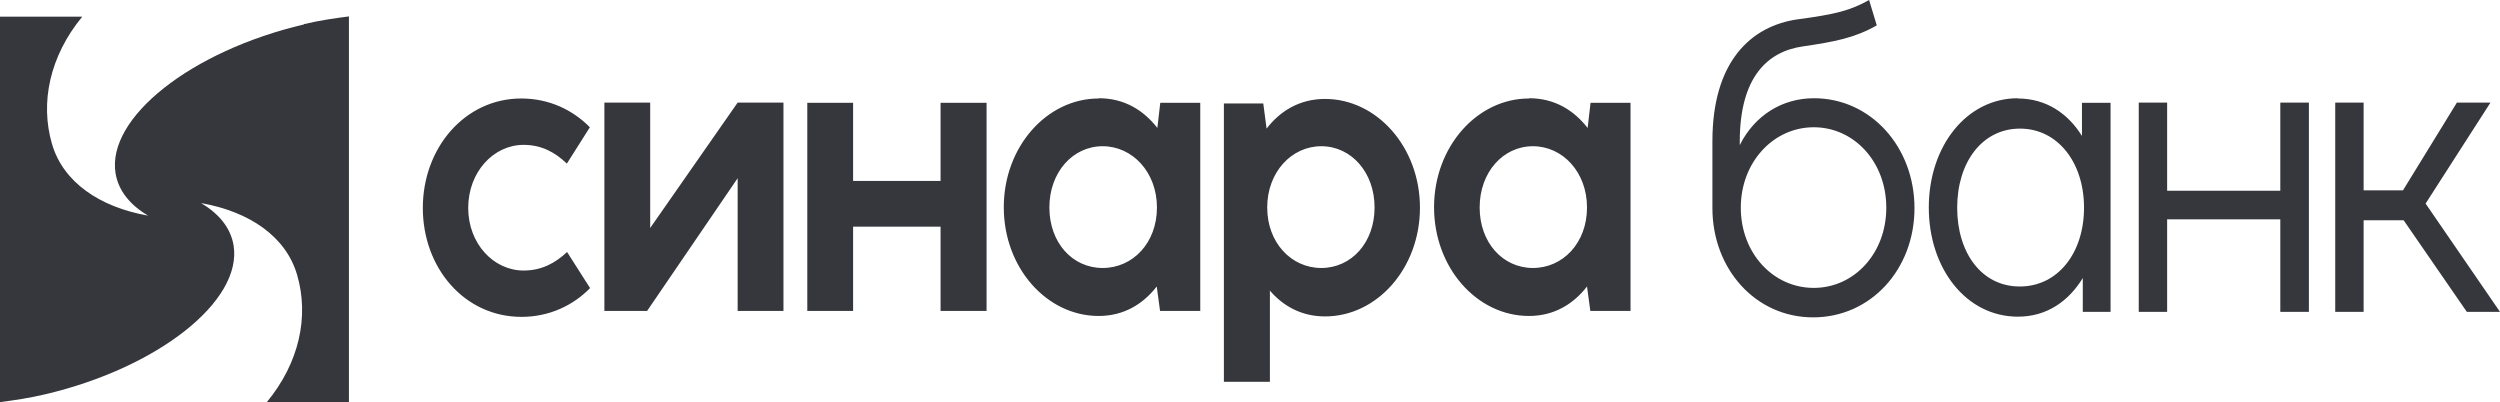
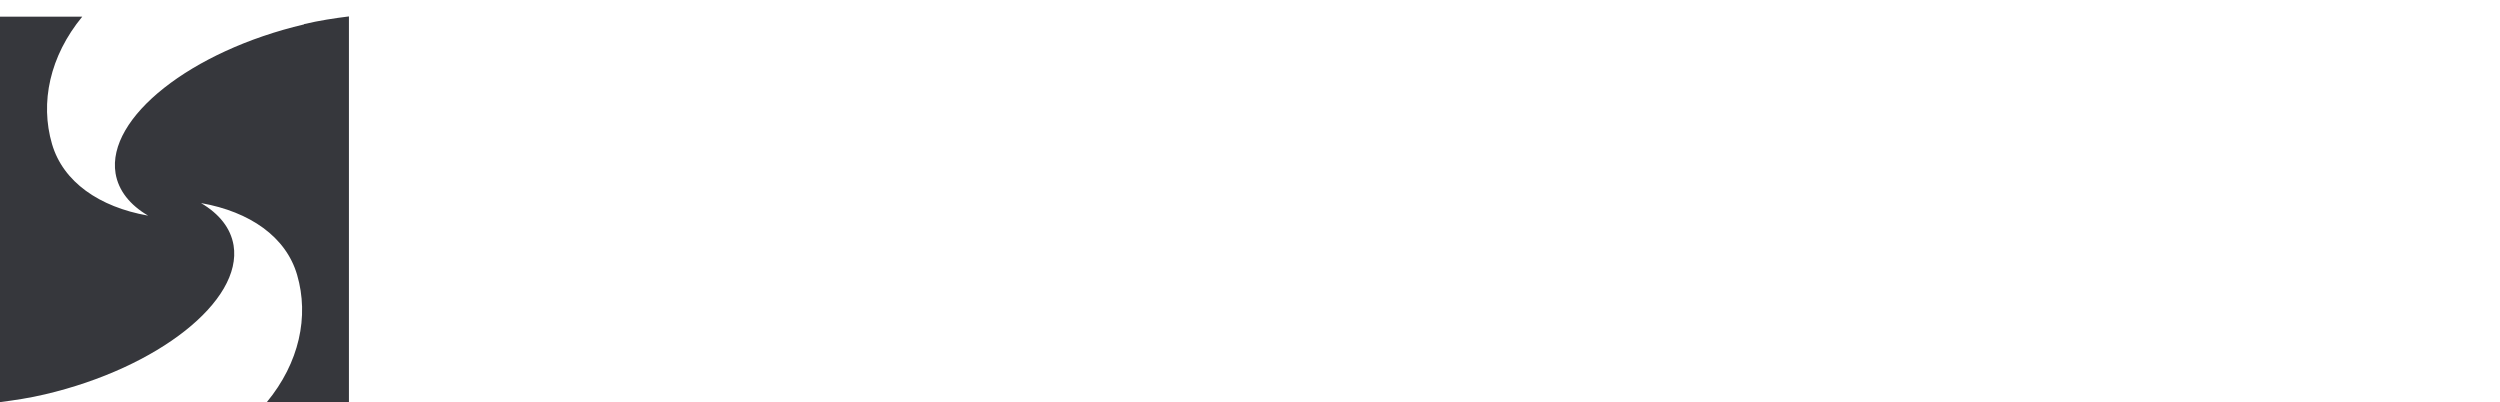
<svg xmlns="http://www.w3.org/2000/svg" width="609" height="98" overflow="hidden">
  <defs>
    <clipPath id="clip0">
      <rect x="172" y="1990" width="609" height="98" />
    </clipPath>
  </defs>
  <g clip-path="url(#clip0)" transform="translate(-172 -1990)">
-     <path d="M613.831 2060.13C623.677 2060.13 631.502 2051.72 631.502 2040.59 631.502 2029.46 623.677 2021 613.831 2021 603.986 2021 596.059 2029.52 596.059 2040.59 596.059 2051.67 603.936 2060.13 613.831 2060.13M610.146 1994.68C619.234 1993.45 622.718 1992.56 627.312 1990L629.18 1996.18C623.727 1999.29 618.729 2000.19 611.206 2001.3 602.623 2002.52 595.807 2008.7 595.807 2024.51L595.807 2025.34C599.493 2017.99 606.258 2013.93 613.882 2013.93 627.716 2013.93 638.369 2025.79 638.369 2040.7 638.369 2055.62 627.716 2067.31 613.68 2067.31 599.644 2067.31 589.143 2055.51 589.143 2040.7L589.143 2040.7 589.143 2024.4C589.143 2005.14 598.382 1996.29 610.095 1994.68M298.982 2013.99C285.3 2013.99 275 2025.95 275 2040.65 275 2055.34 285.199 2067.19 299.033 2067.19 305.799 2067.19 311.604 2064.41 315.745 2060.18L310.14 2051.39C307.212 2054.12 303.93 2055.9 299.538 2055.9 292.267 2055.9 286.057 2049.38 286.057 2040.65 286.057 2031.91 292.217 2025.29 299.538 2025.29 303.829 2025.29 307.111 2027.01 310.09 2029.85L315.694 2021C311.504 2016.77 305.799 2013.99 298.931 2013.99M351.693 2033.41 351.693 2065.75 362.851 2065.75 362.851 2014.99 351.693 2014.99 330.386 2045.54 330.386 2014.99 319.228 2014.99 319.228 2065.75 329.629 2065.75 351.693 2033.41ZM368.657 2015.05 379.815 2015.05 379.815 2034.08 401.122 2034.08 401.122 2015.05 412.33 2015.05 412.33 2065.75 401.122 2065.75 401.122 2045.21 379.815 2045.21 379.815 2065.75 368.657 2065.75 368.657 2015.05ZM453.832 2040.54C453.832 2049.16 447.975 2055.28 440.604 2055.28 433.232 2055.28 427.628 2049.11 427.628 2040.54 427.628 2031.96 433.333 2025.62 440.604 2025.62 447.874 2025.62 453.832 2031.96 453.832 2040.54M439.644 2013.99C427.022 2013.99 416.521 2025.73 416.521 2040.48 416.521 2055.23 426.972 2066.97 439.644 2066.97 445.754 2066.97 450.449 2064.08 453.781 2059.79L454.589 2065.75 464.384 2065.75 464.384 2015.05 454.64 2015.05 453.933 2021.17C450.601 2016.88 445.905 2013.93 439.695 2013.93M493.87 2055.28C501.19 2055.28 506.845 2049.11 506.845 2040.54 506.845 2031.96 501.14 2025.62 493.87 2025.62 486.599 2025.62 480.692 2031.96 480.692 2040.54 480.692 2049.11 486.549 2055.28 493.87 2055.28M481.348 2060.68 481.348 2083 470.14 2083 470.14 2036.36C470.14 2036.36 470.14 2036.36 470.14 2036.36L470.14 2015.21 479.733 2015.21 480.541 2021.33C483.822 2017.05 488.569 2014.1 494.778 2014.1 507.401 2014.1 517.902 2025.84 517.902 2040.59 517.902 2055.34 507.451 2067.08 494.778 2067.08 489.073 2067.08 484.58 2064.58 481.298 2060.74M558.596 2040.54C558.596 2049.16 552.74 2055.28 545.419 2055.28 538.098 2055.28 532.443 2049.11 532.443 2040.54 532.443 2031.96 538.148 2025.62 545.419 2025.62 552.689 2025.62 558.596 2031.96 558.596 2040.54M544.459 2013.99C531.837 2013.99 521.336 2025.73 521.336 2040.48 521.336 2055.23 531.787 2066.97 544.459 2066.97 550.569 2066.97 555.264 2064.08 558.596 2059.79L559.404 2065.75 569.199 2065.75 569.199 2015.05 559.455 2015.05 558.748 2021.17C555.416 2016.88 550.72 2013.93 544.51 2013.93M679.669 2040.59C679.669 2051.61 673.307 2059.79 664.017 2059.79 654.727 2059.79 648.77 2051.61 648.77 2040.59 648.77 2029.57 654.828 2021.33 664.068 2021.33 673.307 2021.33 679.669 2029.63 679.669 2040.59M663.563 2013.93C650.991 2013.93 641.853 2025.68 641.853 2040.54 641.853 2055.4 650.941 2067.14 663.563 2067.14 670.631 2067.14 675.933 2063.35 679.366 2057.73L679.366 2065.97 686.132 2065.97 686.132 2041.93C686.132 2041.93 686.132 2015.05 686.132 2015.05L679.164 2015.05 679.164 2023.12C675.782 2017.66 670.48 2013.99 663.513 2013.99M692.998 2014.99 699.915 2014.99 699.915 2036.47 727.482 2036.47 727.482 2014.99 734.449 2014.99 734.449 2065.97 727.482 2065.97 727.482 2043.43 699.915 2043.43 699.915 2065.97 692.998 2065.97 692.998 2014.99ZM747.779 2014.99 740.862 2014.99 740.862 2065.97 747.779 2065.97 747.779 2043.65 757.523 2043.65 772.922 2065.97 781.001 2065.97 762.875 2039.59 778.678 2014.99 770.499 2014.99 757.372 2036.36 747.779 2036.36 747.779 2014.99Z" fill="#36373C" fill-rule="evenodd" />
    <path d="M246.081 1995.94C218.532 2002.41 197.946 2018.68 200.15 2032.23 200.851 2036.44 203.656 2039.92 208.064 2042.52L208.064 2042.52C208.064 2042.52 208.014 2042.52 208.014 2042.52L208.014 2042.52C196.193 2040.42 187.377 2034.33 184.672 2025.09 181.717 2014.97 184.122 2003.68 192.035 1994.06L172 1994.06 172 2087.95C175.556 2087.5 179.213 2086.95 182.969 2086.06 210.518 2079.59 231.104 2063.32 228.901 2049.77 228.2 2045.56 225.395 2042.08 220.987 2039.48L220.987 2039.48C220.987 2039.48 221.037 2039.48 221.037 2039.48L221.037 2039.48C232.858 2041.58 241.673 2047.67 244.378 2056.96 247.333 2067.09 244.929 2078.37 236.965 2088L257 2088 257 1994C253.444 1994.44 249.787 1995 246.031 1995.88" fill="#36373C" fill-rule="evenodd" />
  </g>
</svg>